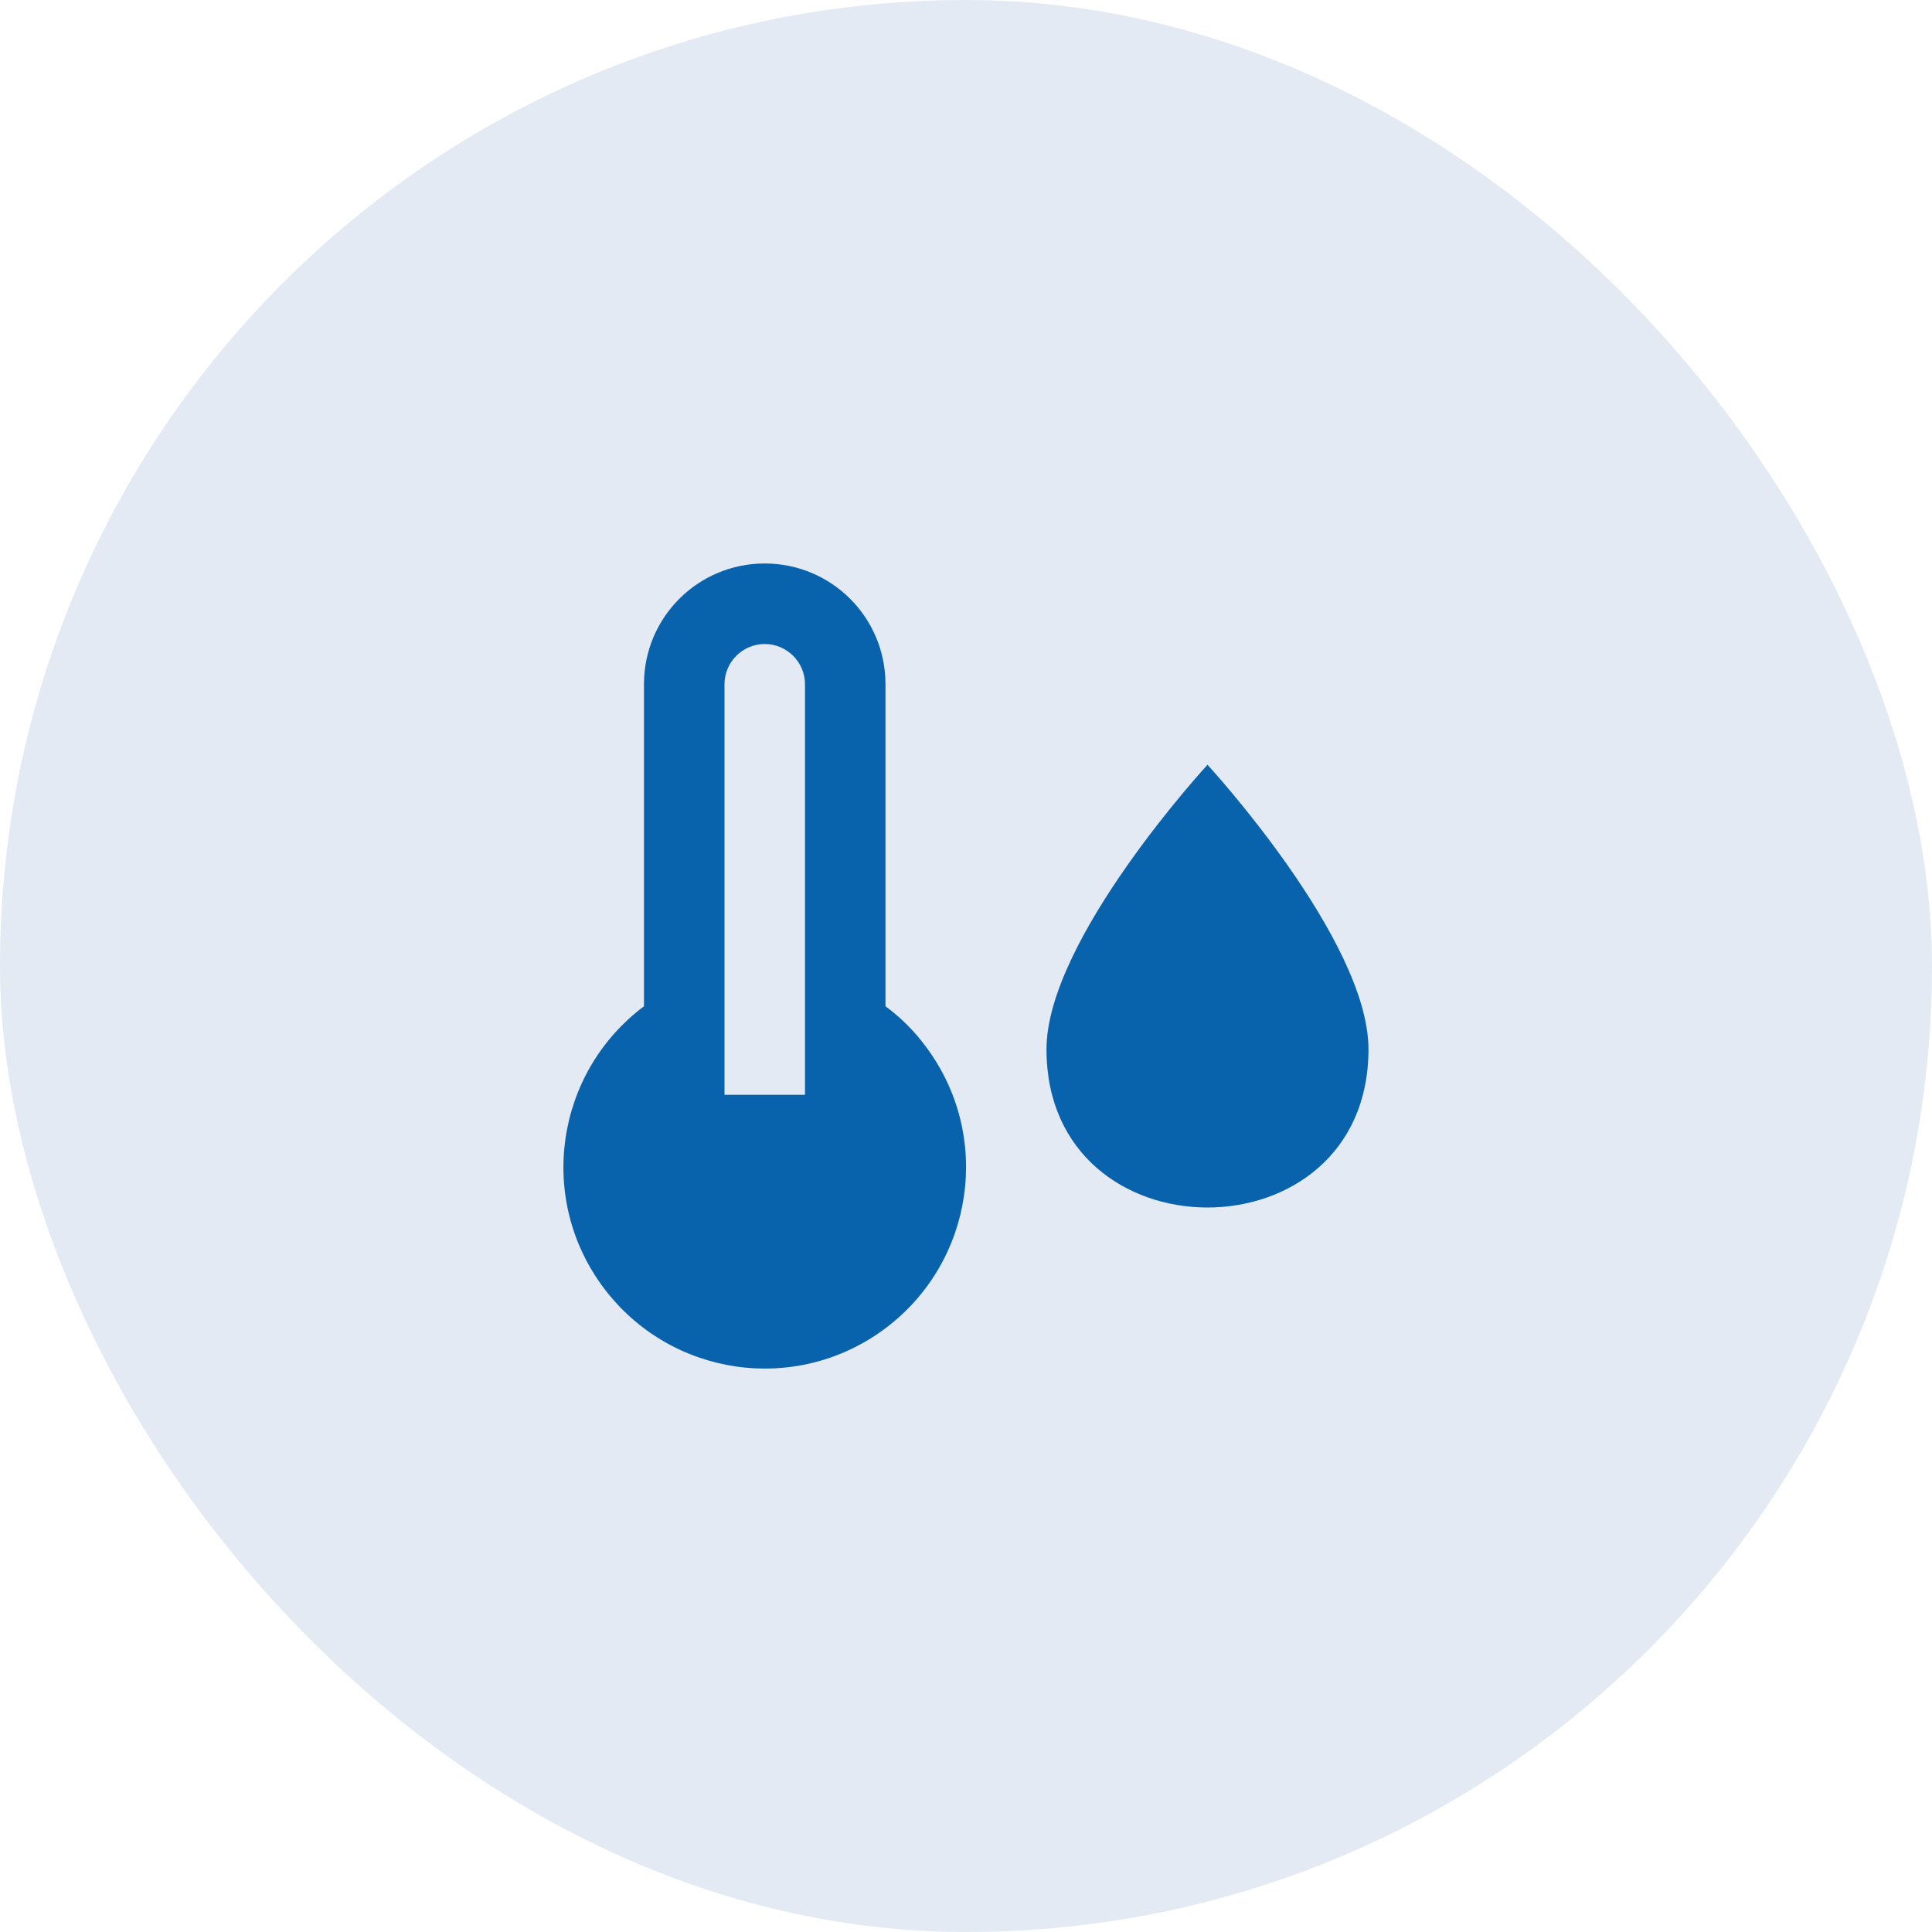
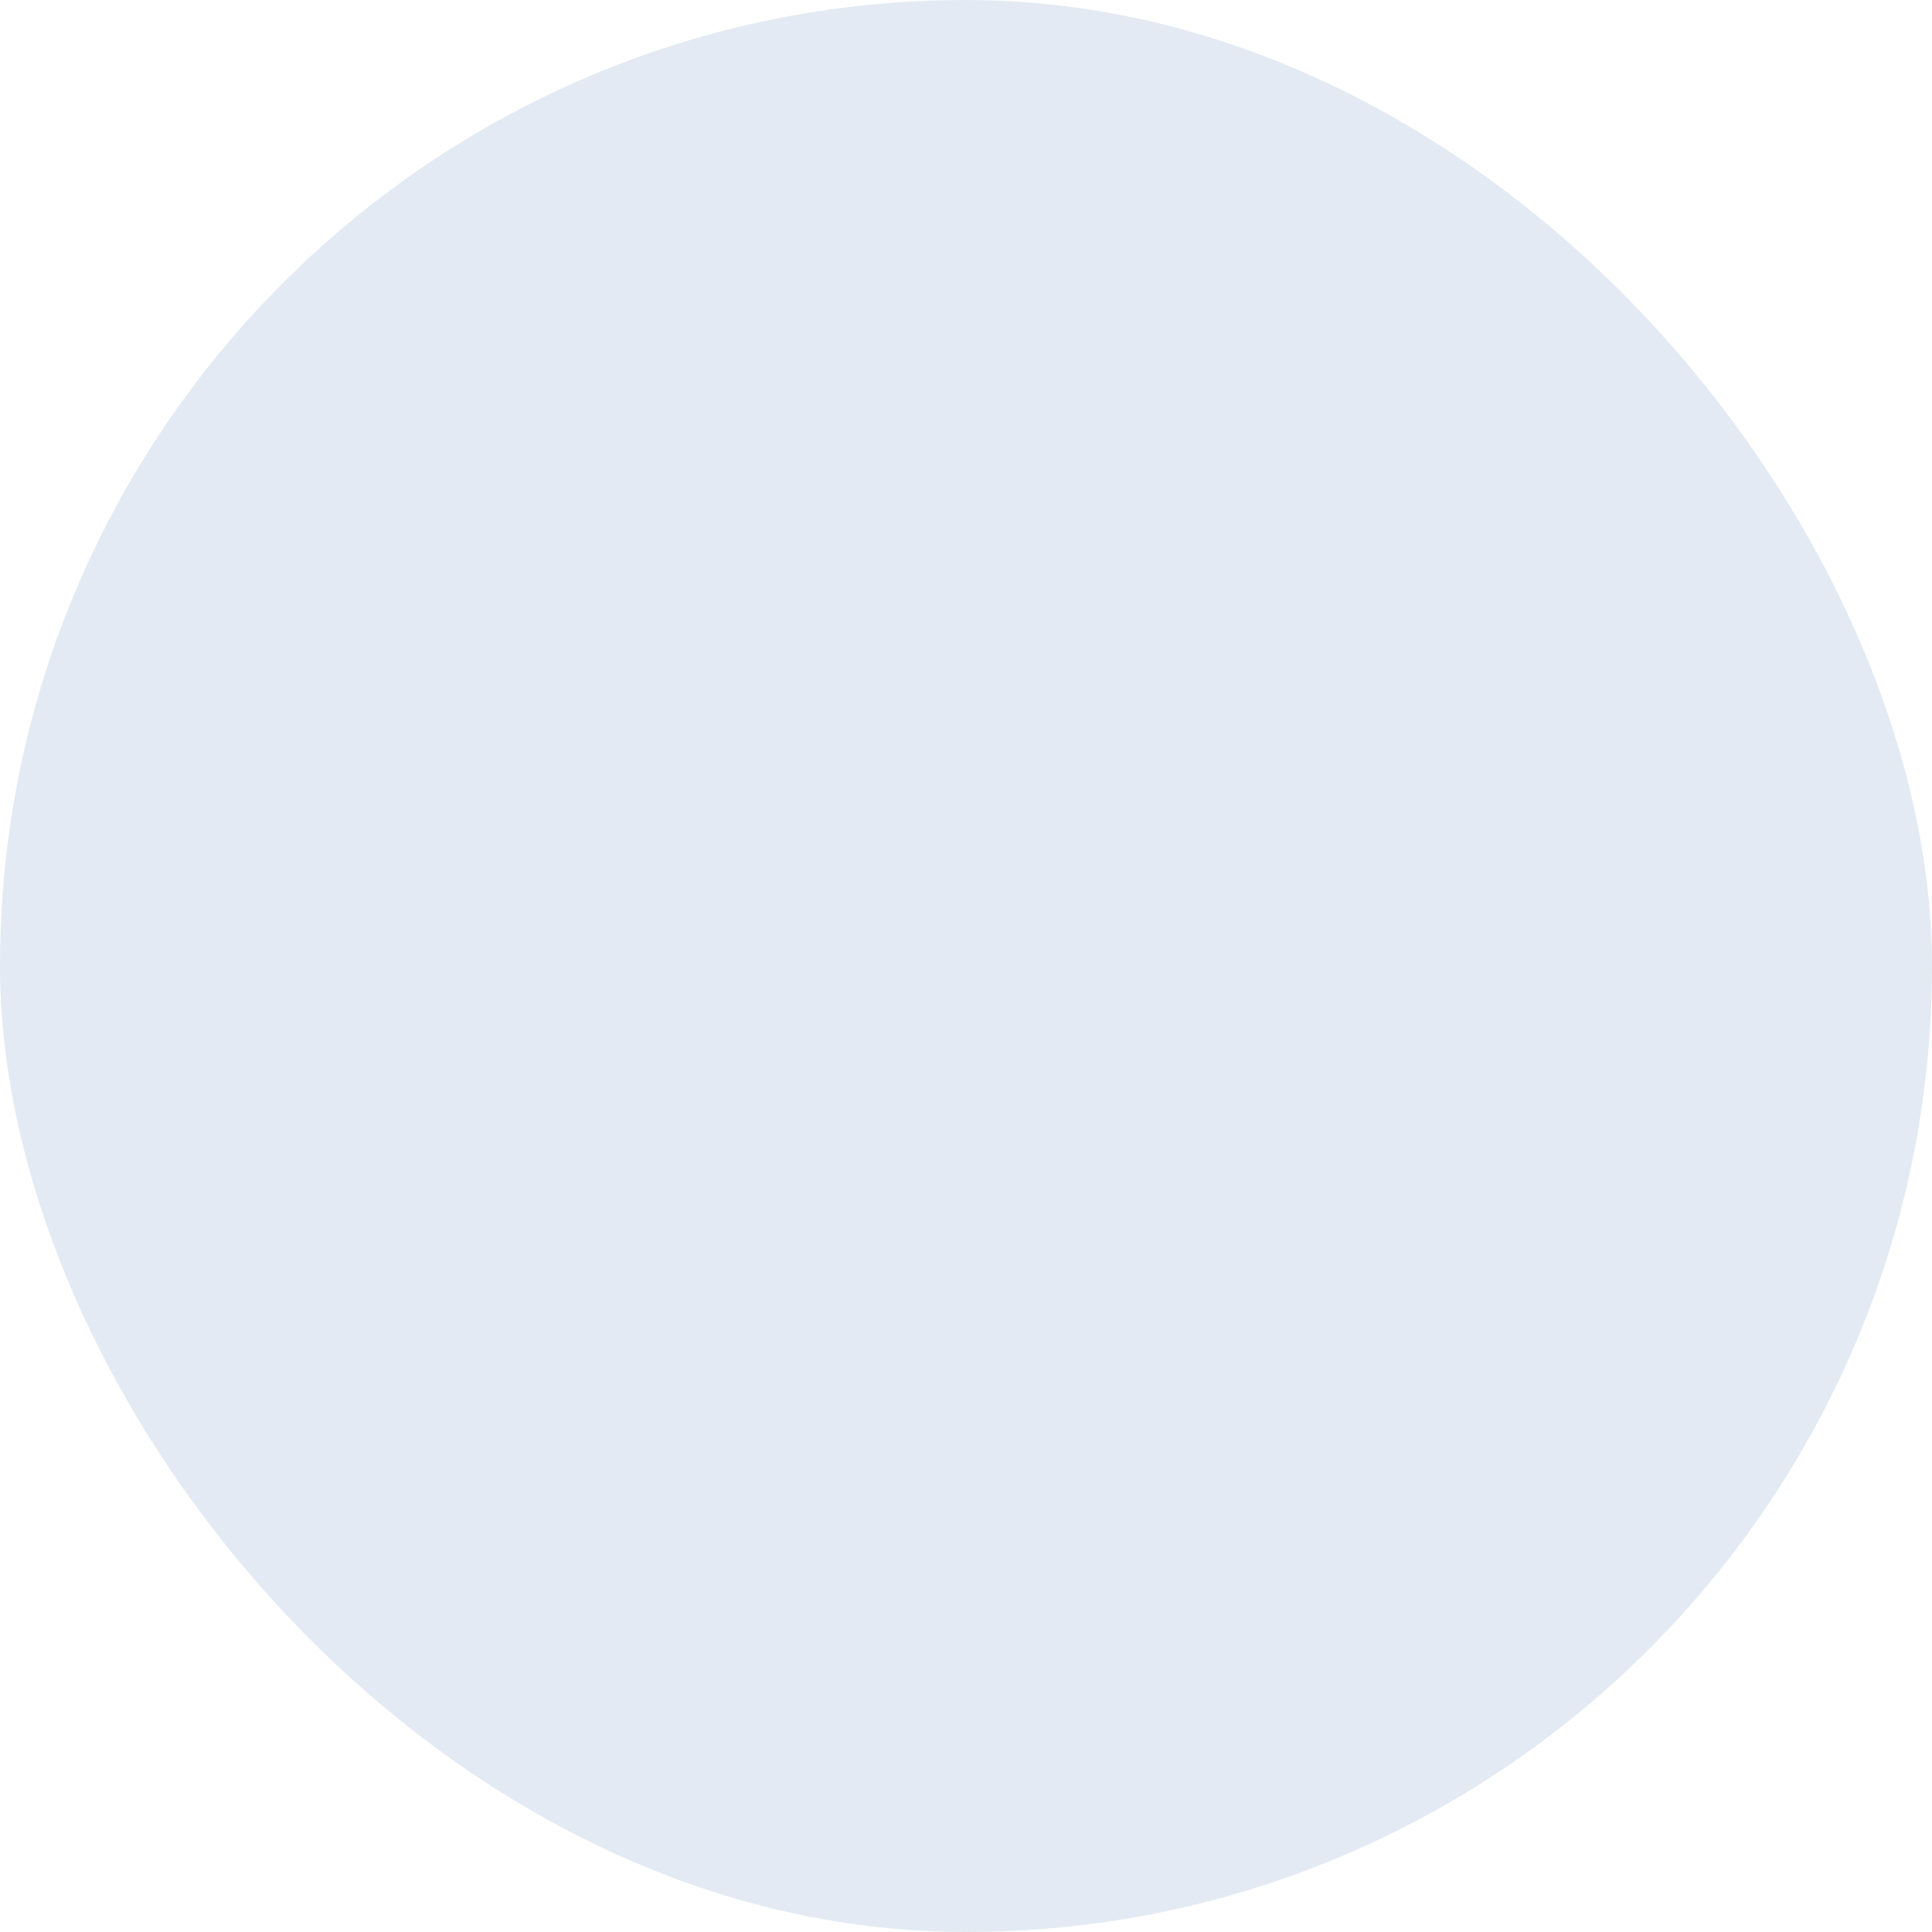
<svg xmlns="http://www.w3.org/2000/svg" width="50" height="50" viewBox="0 0 50 50" fill="none">
  <rect width="50" height="50" rx="25" fill="#4377B3" fill-opacity="0.15" />
-   <path d="M22.916 26.042V17.708C22.916 15.979 21.52 14.583 19.791 14.583C18.062 14.583 16.666 15.979 16.666 17.708V26.042C14.364 27.771 13.896 31.031 15.625 33.333C17.354 35.635 20.614 36.104 22.916 34.375C25.218 32.646 25.687 29.385 23.958 27.083C23.665 26.686 23.314 26.334 22.916 26.042ZM19.791 16.667C20.364 16.667 20.833 17.135 20.833 17.708V28.333H18.75V17.708C18.75 17.135 19.218 16.667 19.791 16.667ZM31.25 19.792C31.25 19.792 27.083 24.312 27.083 27.156C27.083 32.615 35.416 32.615 35.416 27.156C35.416 24.312 31.25 19.792 31.25 19.792Z" fill="#0862AC" />
</svg>